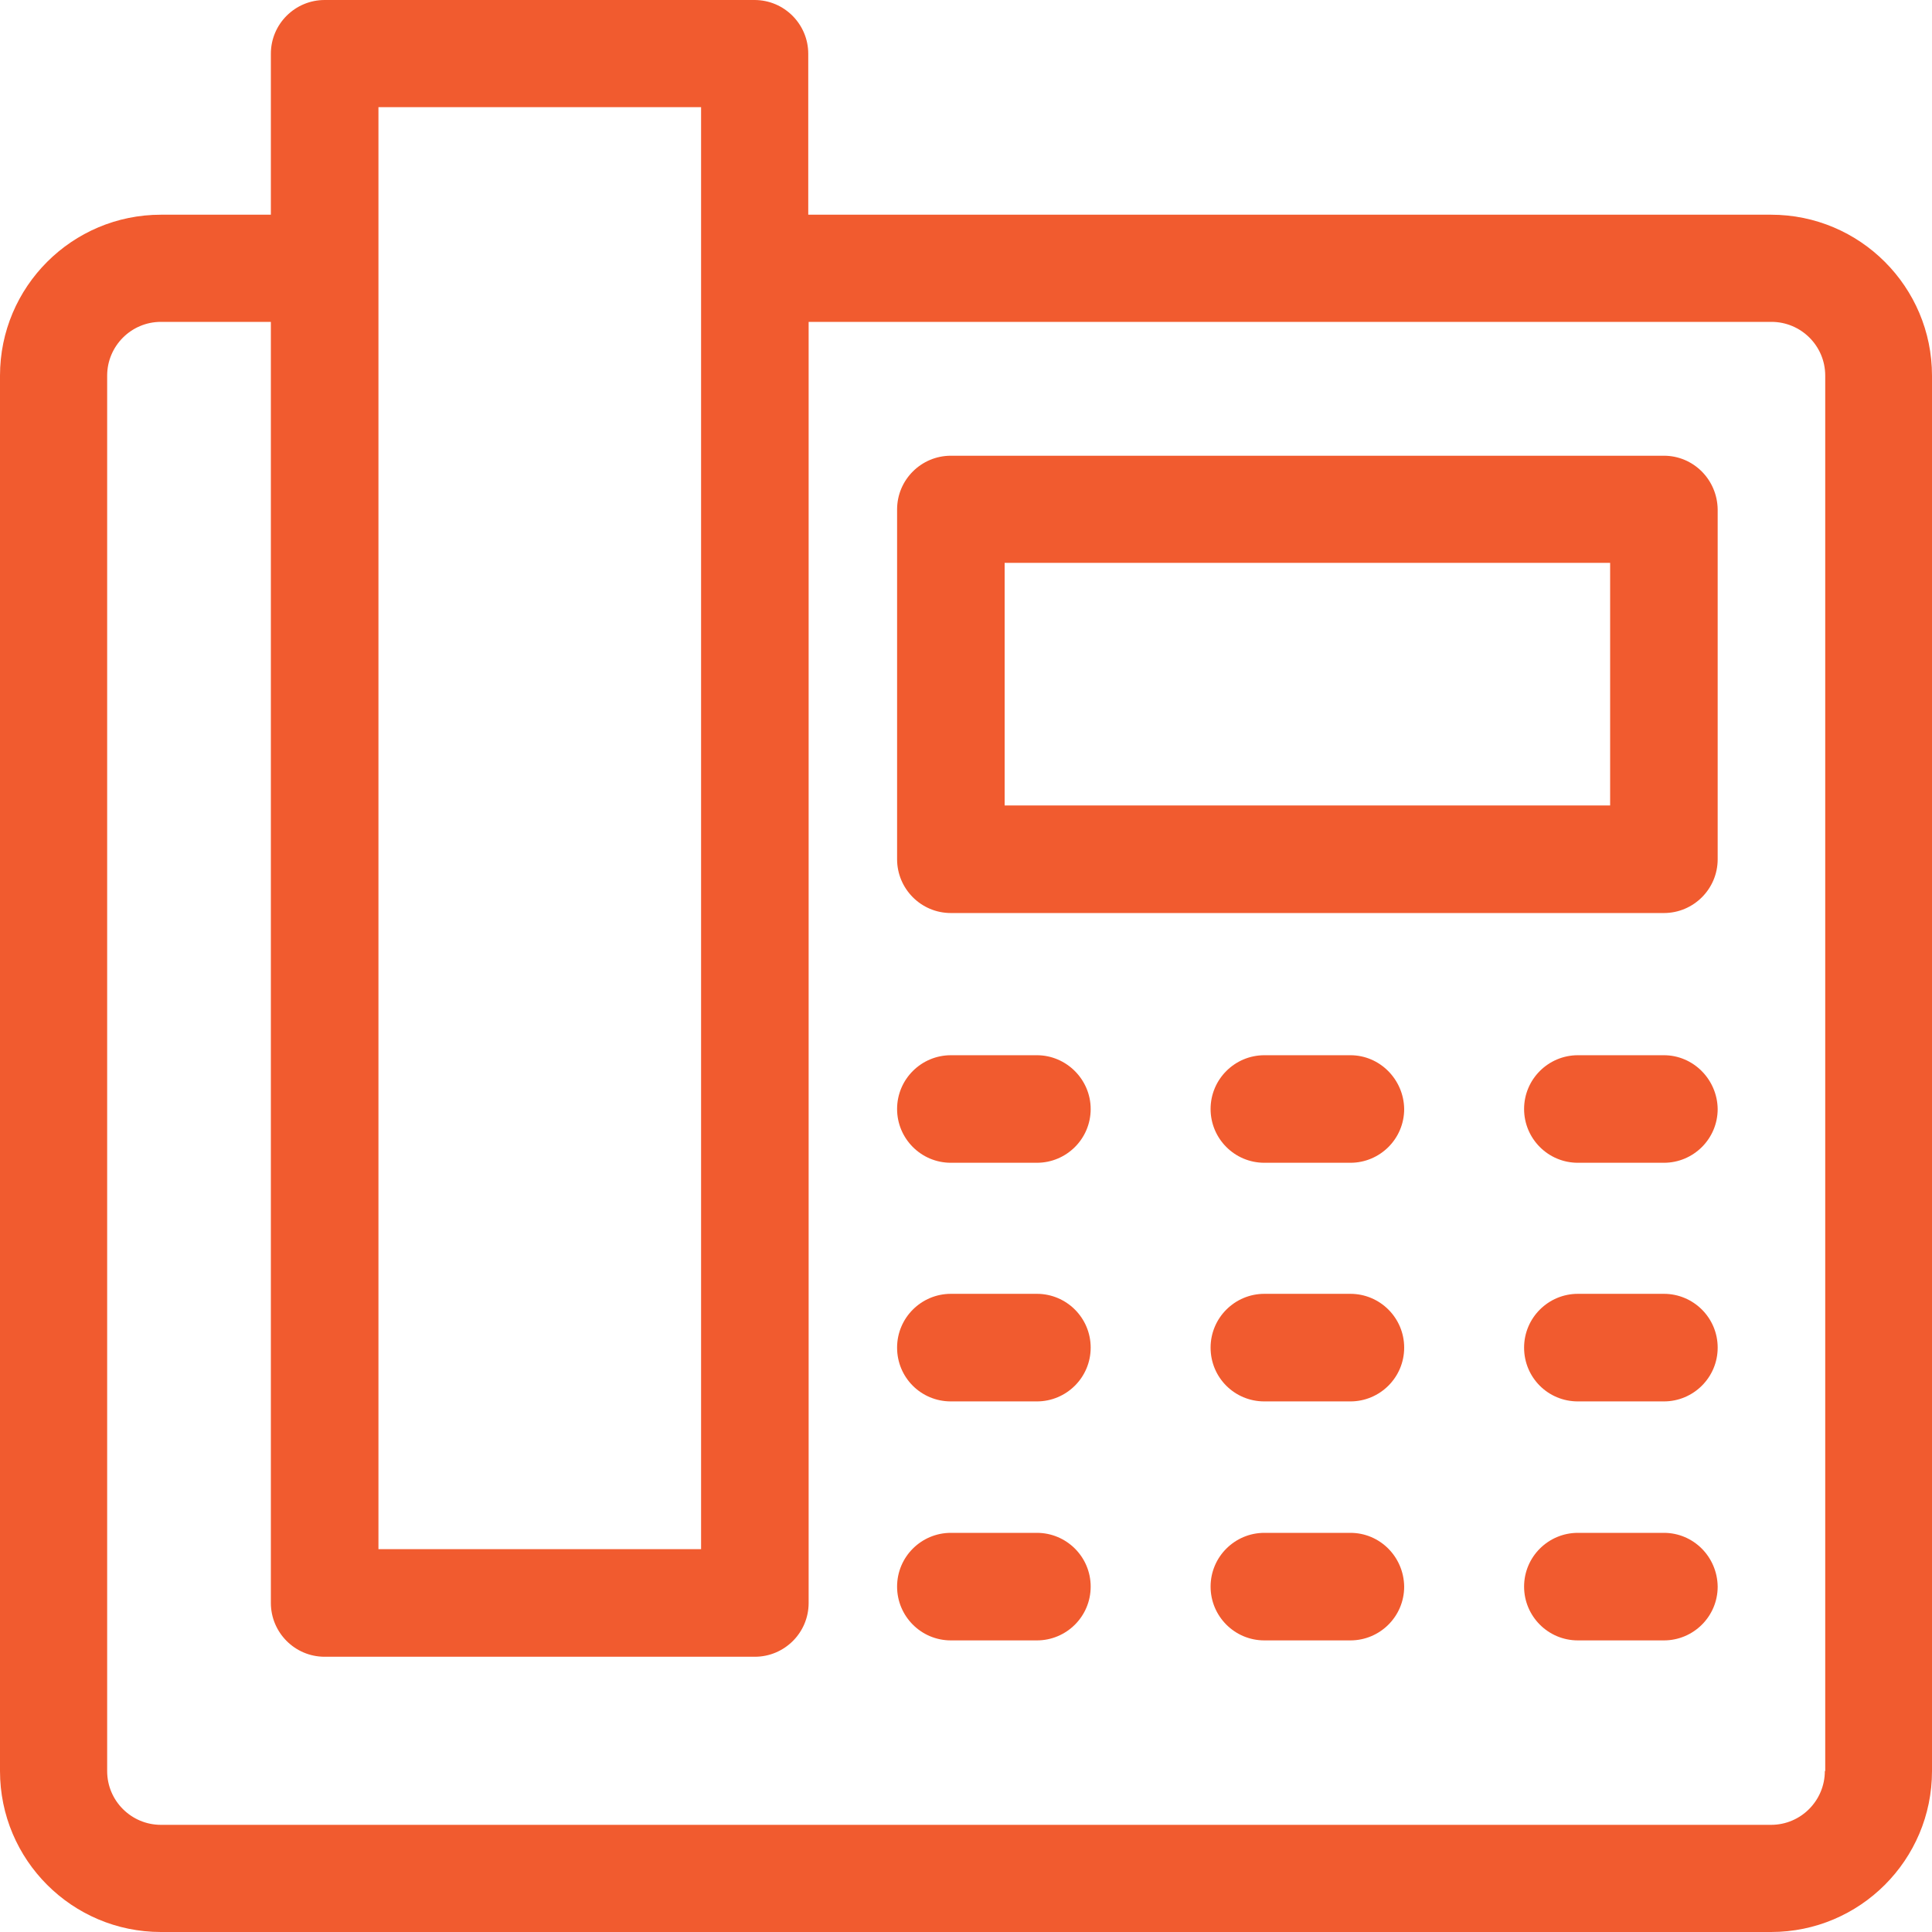
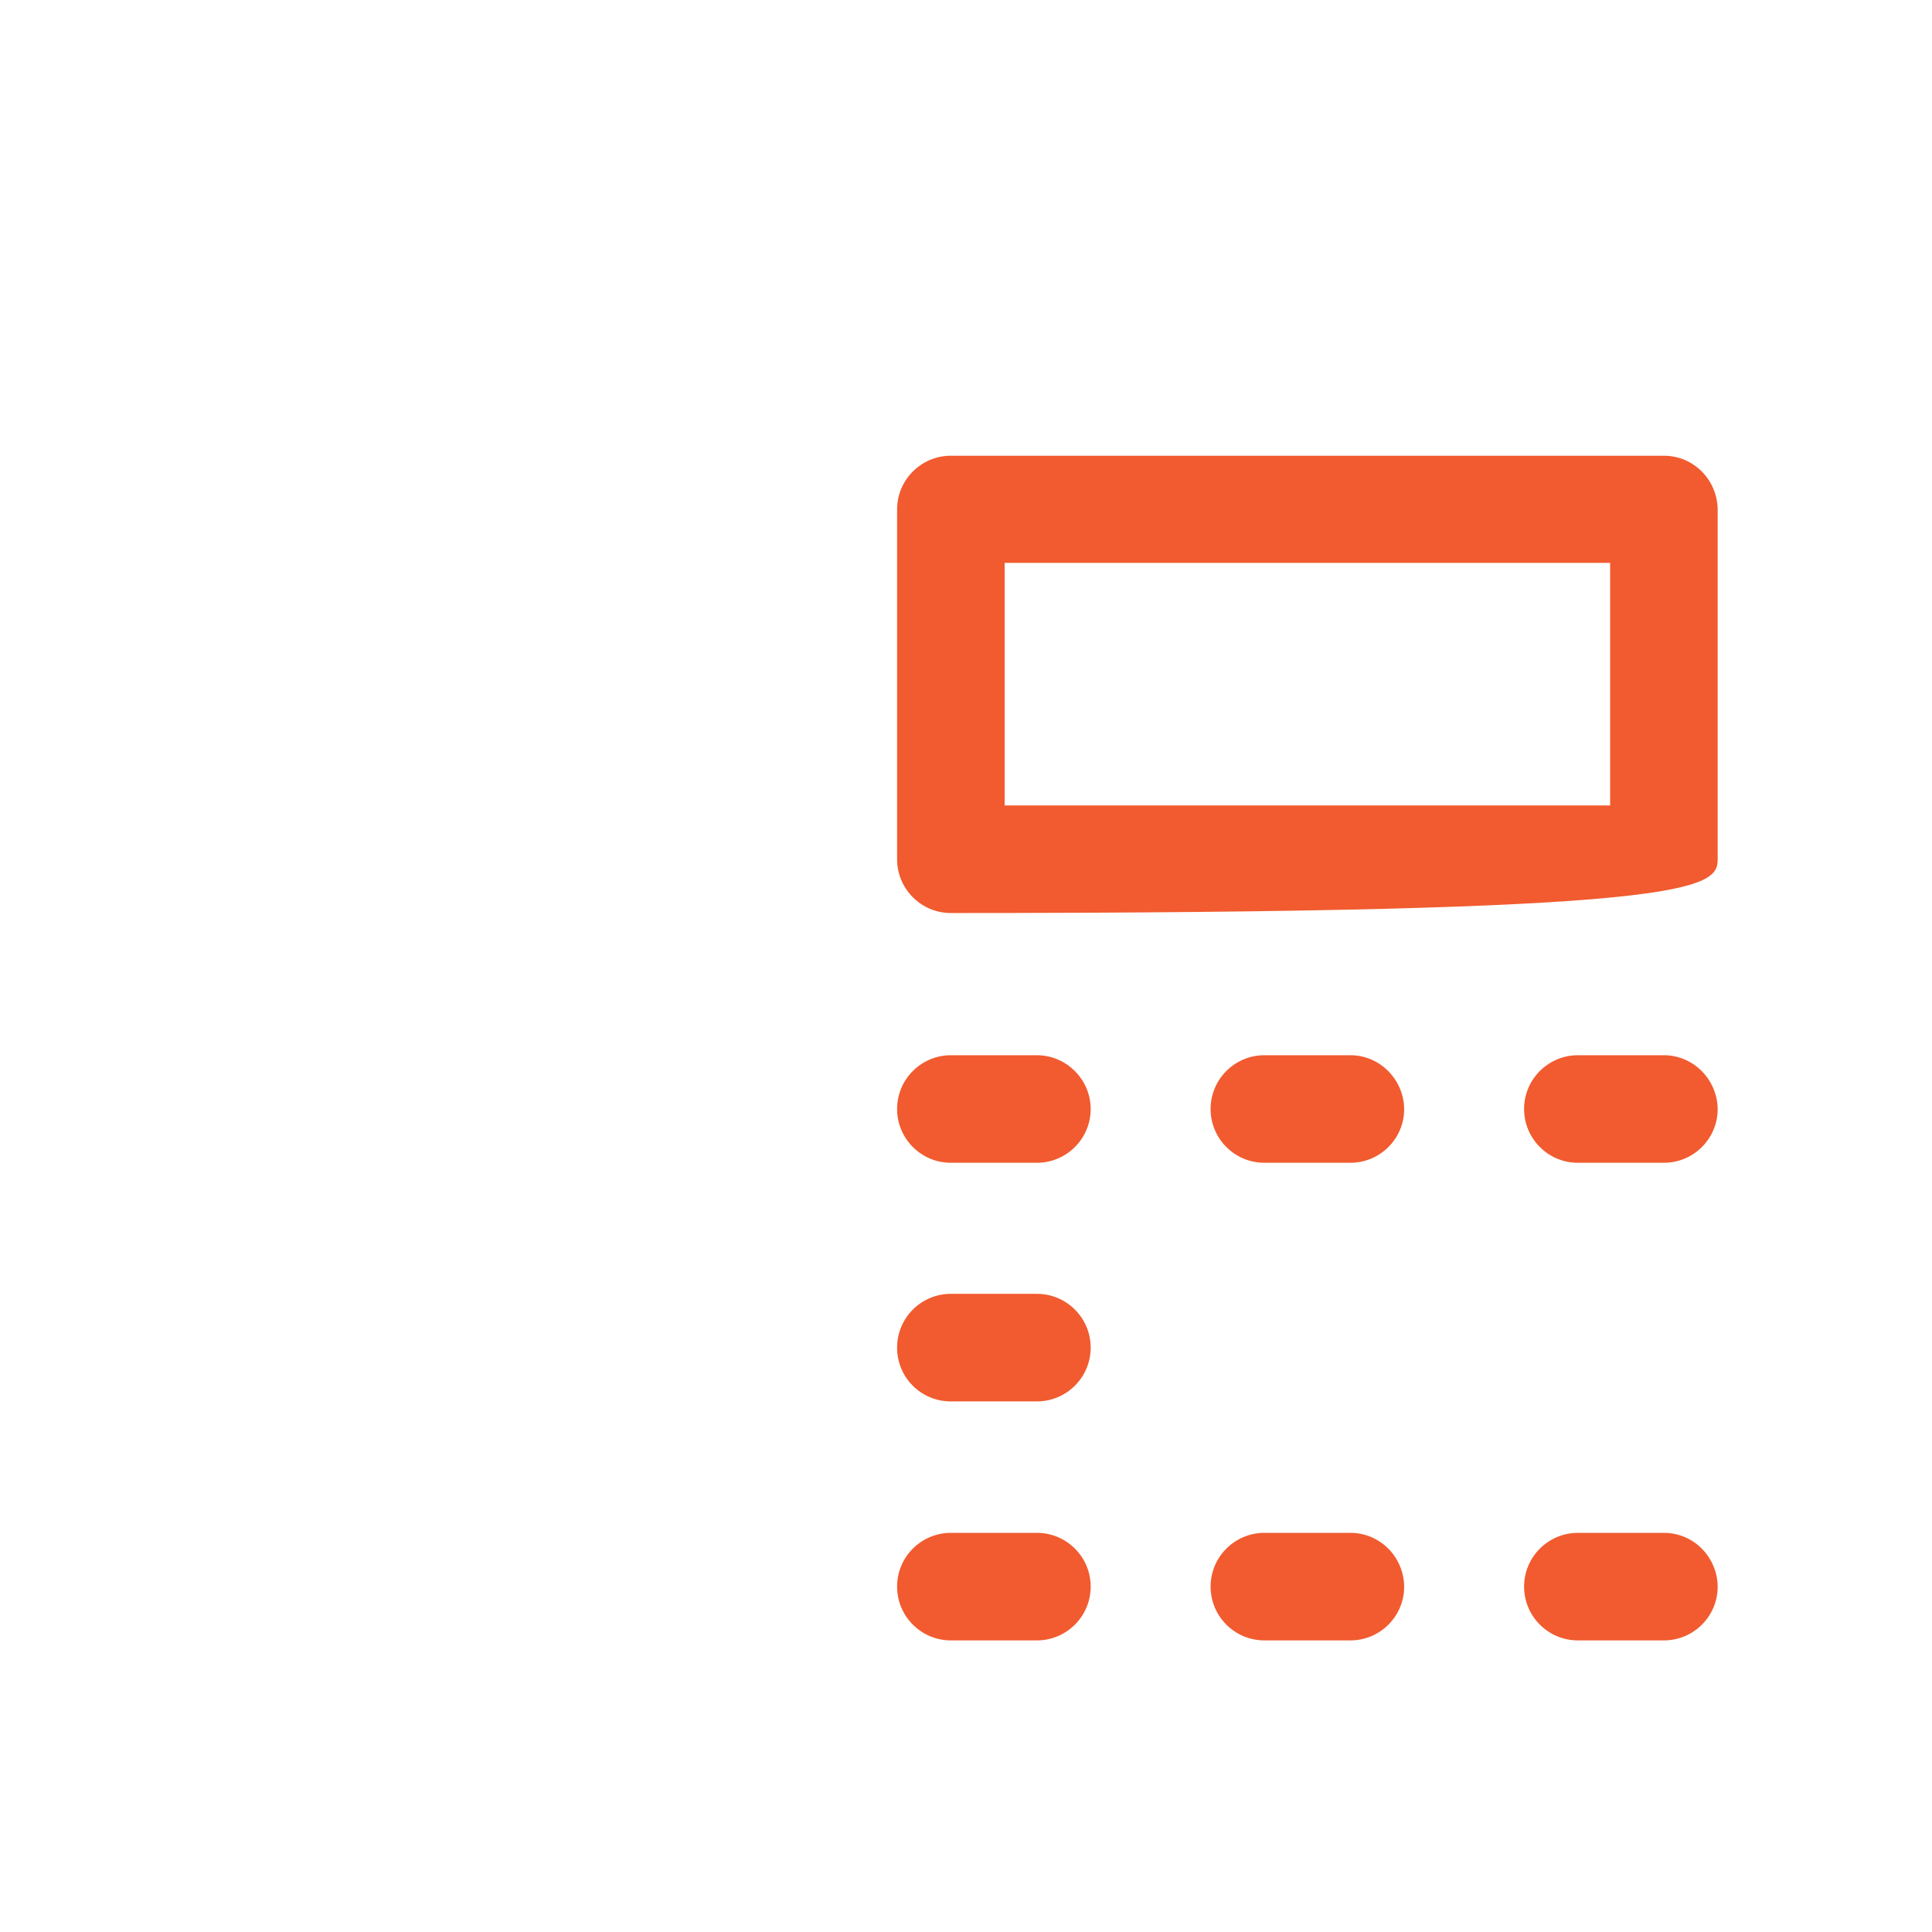
<svg xmlns="http://www.w3.org/2000/svg" width="60" height="60" viewBox="0 0 60 60" fill="none">
-   <path d="M55.002 6.668H25.101V1.67C25.101 0.755 24.359 0 23.431 0H10.082C9.167 0 8.412 0.742 8.412 1.67V6.668H4.998C2.239 6.668 0 8.907 0 11.666V55.002C0 57.761 2.239 60 4.998 60H55.002C57.761 60 60 57.761 60 55.002V11.666C60 8.907 57.761 6.668 55.002 6.668ZM11.753 3.328H21.773V48.111H11.753V3.328ZM56.684 55.002H56.672C56.672 55.917 55.93 56.672 55.002 56.672H4.998C4.082 56.672 3.328 55.93 3.328 55.002V11.666C3.328 10.751 4.07 9.996 4.998 9.996H8.412V49.781C8.412 50.697 9.155 51.452 10.082 51.452H23.443C24.359 51.452 25.113 50.709 25.113 49.781V9.996H55.014C55.93 9.996 56.684 10.738 56.684 11.666V55.002Z" fill="#F15B2F" />
-   <path d="M51.674 14.153H29.53C28.614 14.153 27.86 14.895 27.86 15.823V26.684C27.86 27.6 28.602 28.355 29.53 28.355H51.674C52.59 28.355 53.344 27.612 53.344 26.684V15.823C53.332 14.895 52.59 14.153 51.674 14.153ZM50.004 25.014H31.2V17.48H50.004V25.014Z" fill="#F15B2F" />
+   <path d="M51.674 14.153H29.53C28.614 14.153 27.86 14.895 27.86 15.823V26.684C27.86 27.6 28.602 28.355 29.53 28.355C52.59 28.355 53.344 27.612 53.344 26.684V15.823C53.332 14.895 52.59 14.153 51.674 14.153ZM50.004 25.014H31.2V17.48H50.004V25.014Z" fill="#F15B2F" />
  <path d="M32.202 32.771H29.53C28.614 32.771 27.86 33.514 27.86 34.441C27.86 35.357 28.602 36.111 29.53 36.111H32.202C33.118 36.111 33.872 35.369 33.872 34.441C33.872 33.526 33.118 32.771 32.202 32.771Z" fill="#F15B2F" />
  <path d="M41.938 32.771H39.266C38.351 32.771 37.596 33.514 37.596 34.441C37.596 35.357 38.338 36.111 39.266 36.111H41.938C42.854 36.111 43.608 35.369 43.608 34.441C43.596 33.526 42.854 32.771 41.938 32.771Z" fill="#F15B2F" />
  <path d="M51.674 32.771H49.002C48.087 32.771 47.332 33.514 47.332 34.441C47.332 35.357 48.074 36.111 49.002 36.111H51.674C52.59 36.111 53.344 35.369 53.344 34.441C53.332 33.526 52.59 32.771 51.674 32.771Z" fill="#F15B2F" />
  <path d="M32.202 40.181H29.53C28.614 40.181 27.86 40.924 27.86 41.852C27.86 42.779 28.602 43.522 29.53 43.522H32.202C33.118 43.522 33.872 42.779 33.872 41.852C33.872 40.924 33.118 40.181 32.202 40.181Z" fill="#F15B2F" />
-   <path d="M41.938 40.181H39.266C38.351 40.181 37.596 40.924 37.596 41.852C37.596 42.779 38.338 43.522 39.266 43.522H41.938C42.854 43.522 43.608 42.779 43.608 41.852C43.608 40.924 42.854 40.181 41.938 40.181Z" fill="#F15B2F" />
-   <path d="M51.674 40.181H49.002C48.087 40.181 47.332 40.924 47.332 41.852C47.332 42.779 48.074 43.522 49.002 43.522H51.674C52.59 43.522 53.344 42.779 53.344 41.852C53.344 40.924 52.59 40.181 51.674 40.181Z" fill="#F15B2F" />
  <path d="M32.202 47.604H29.53C28.614 47.604 27.86 48.346 27.86 49.274C27.86 50.19 28.602 50.944 29.53 50.944H32.202C33.118 50.944 33.872 50.202 33.872 49.274C33.872 48.346 33.118 47.604 32.202 47.604Z" fill="#F15B2F" />
  <path d="M41.938 47.604H39.266C38.351 47.604 37.596 48.346 37.596 49.274C37.596 50.19 38.338 50.944 39.266 50.944H41.938C42.854 50.944 43.608 50.202 43.608 49.274C43.596 48.346 42.854 47.604 41.938 47.604Z" fill="#F15B2F" />
  <path d="M51.674 47.604H49.002C48.087 47.604 47.332 48.346 47.332 49.274C47.332 50.19 48.074 50.944 49.002 50.944H51.674C52.59 50.944 53.344 50.202 53.344 49.274C53.332 48.346 52.59 47.604 51.674 47.604Z" fill="#F15B2F" />
</svg>